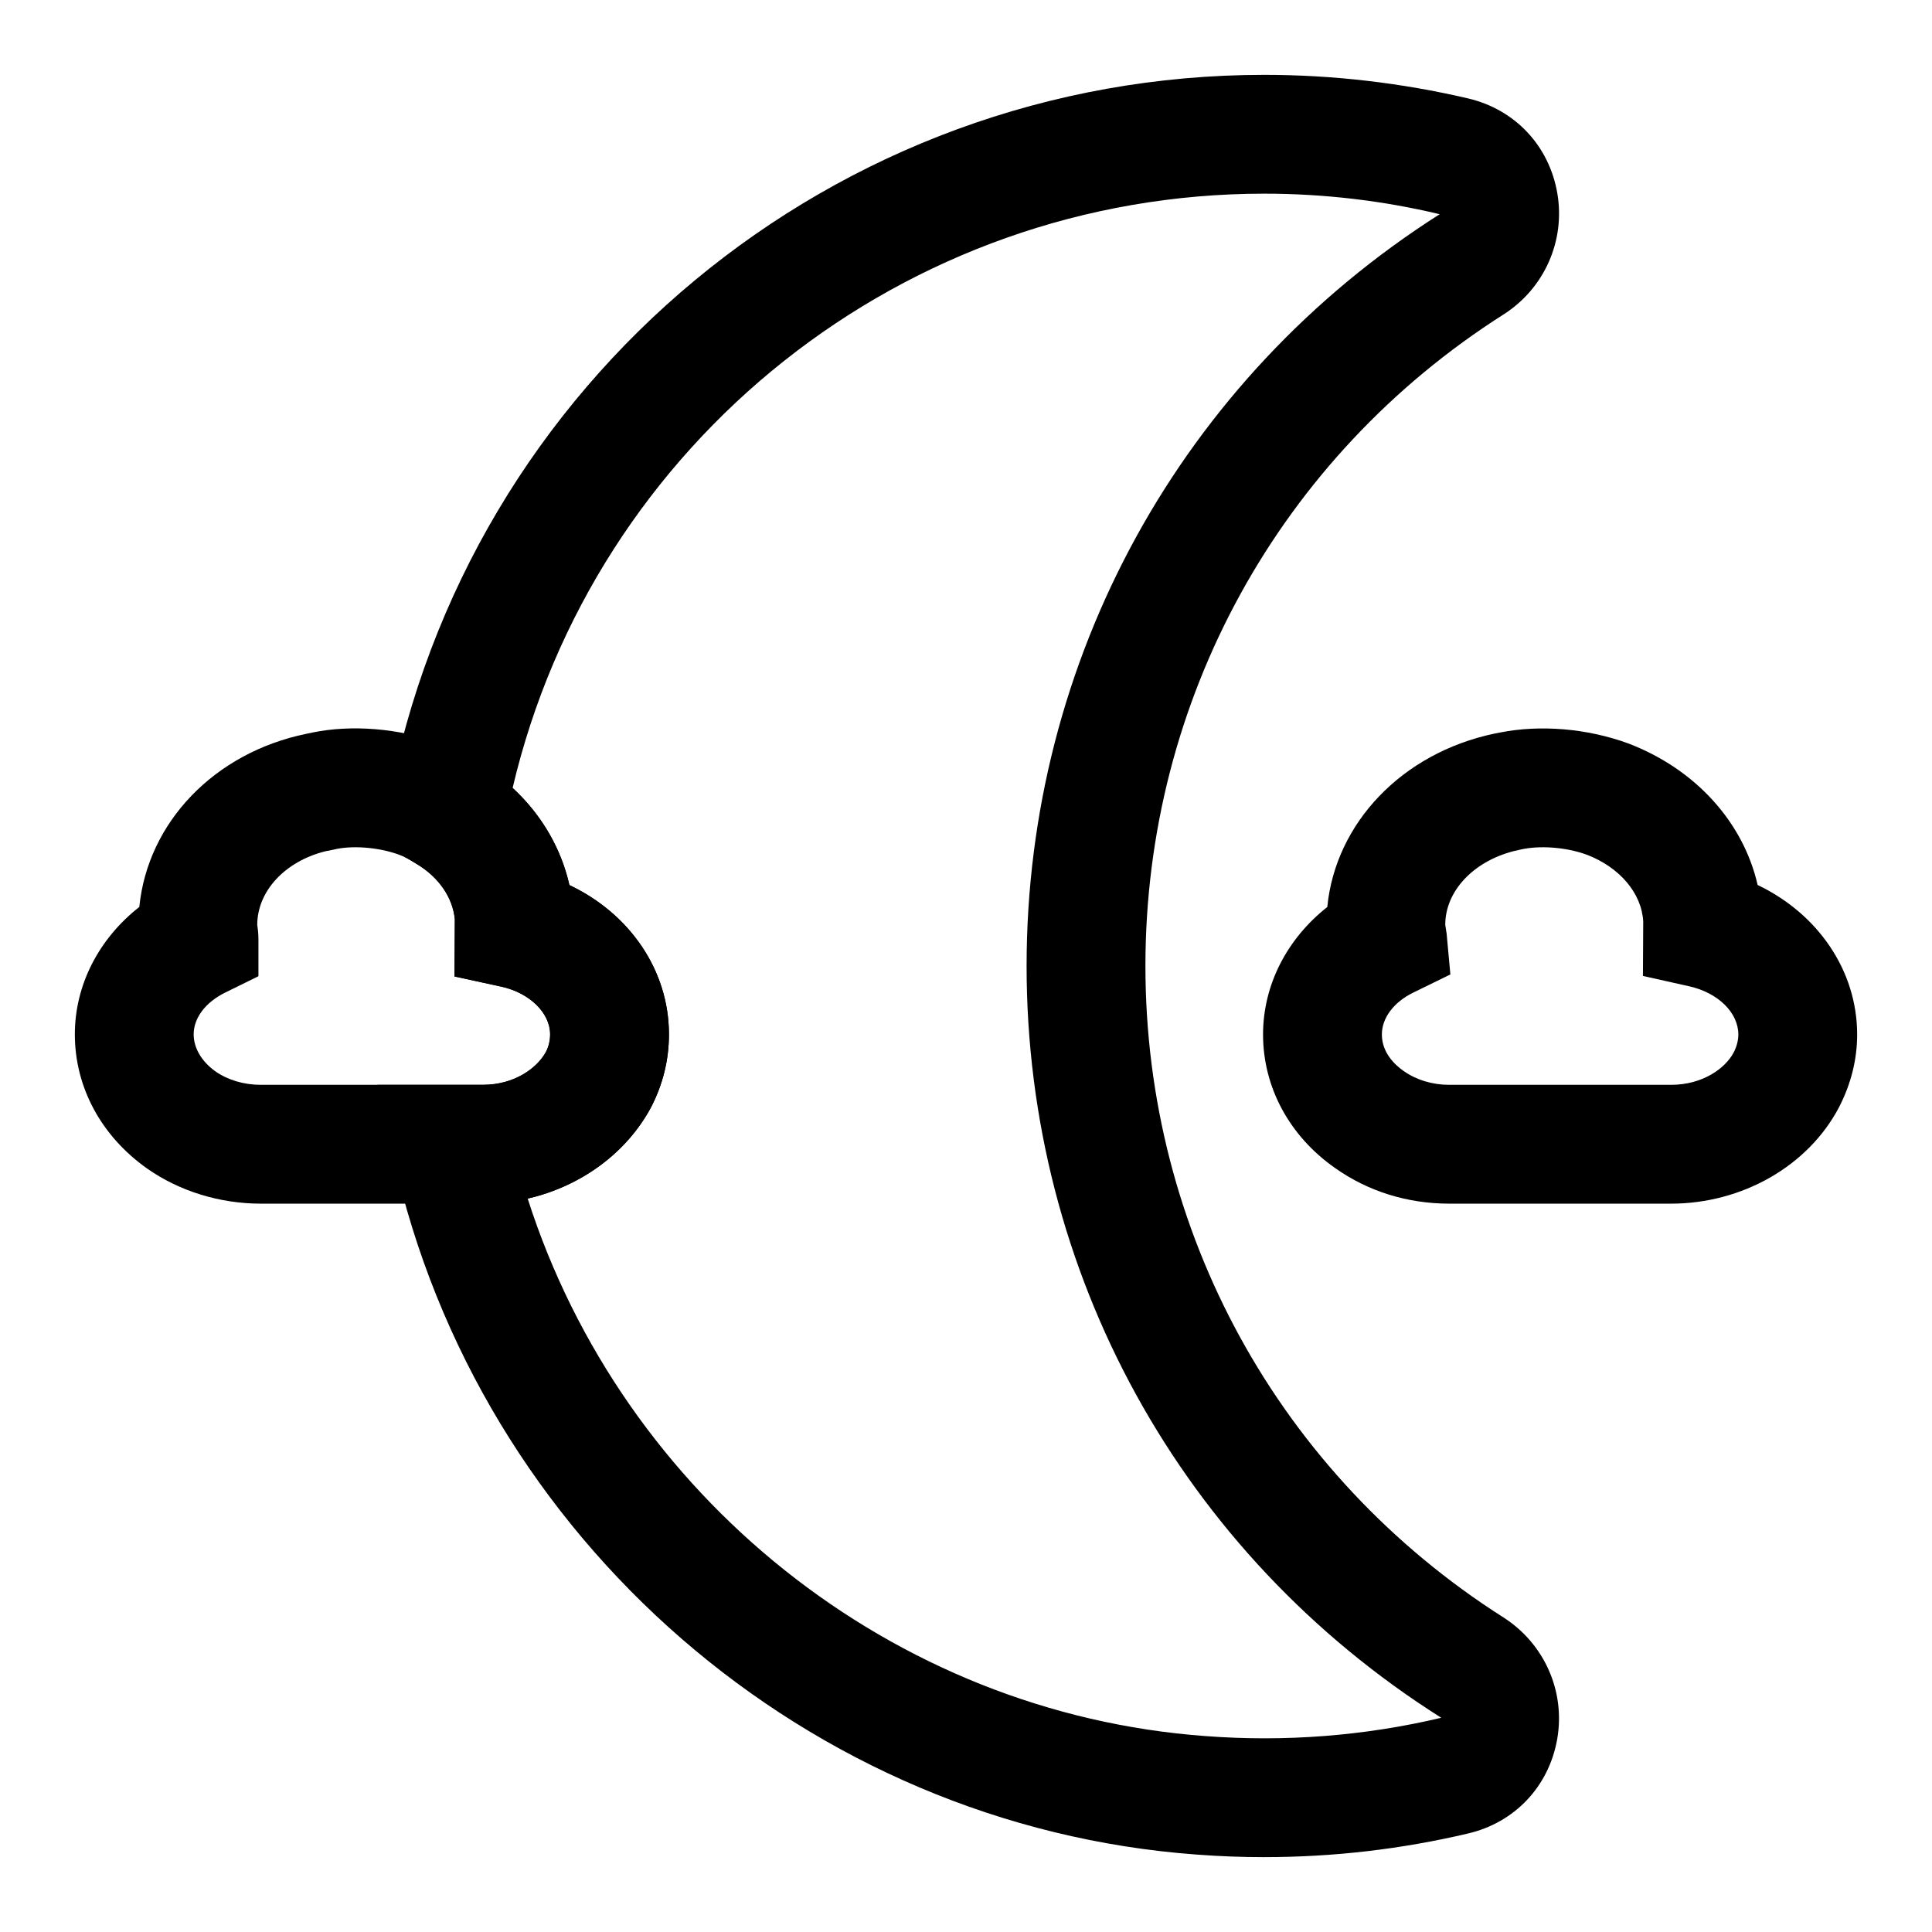
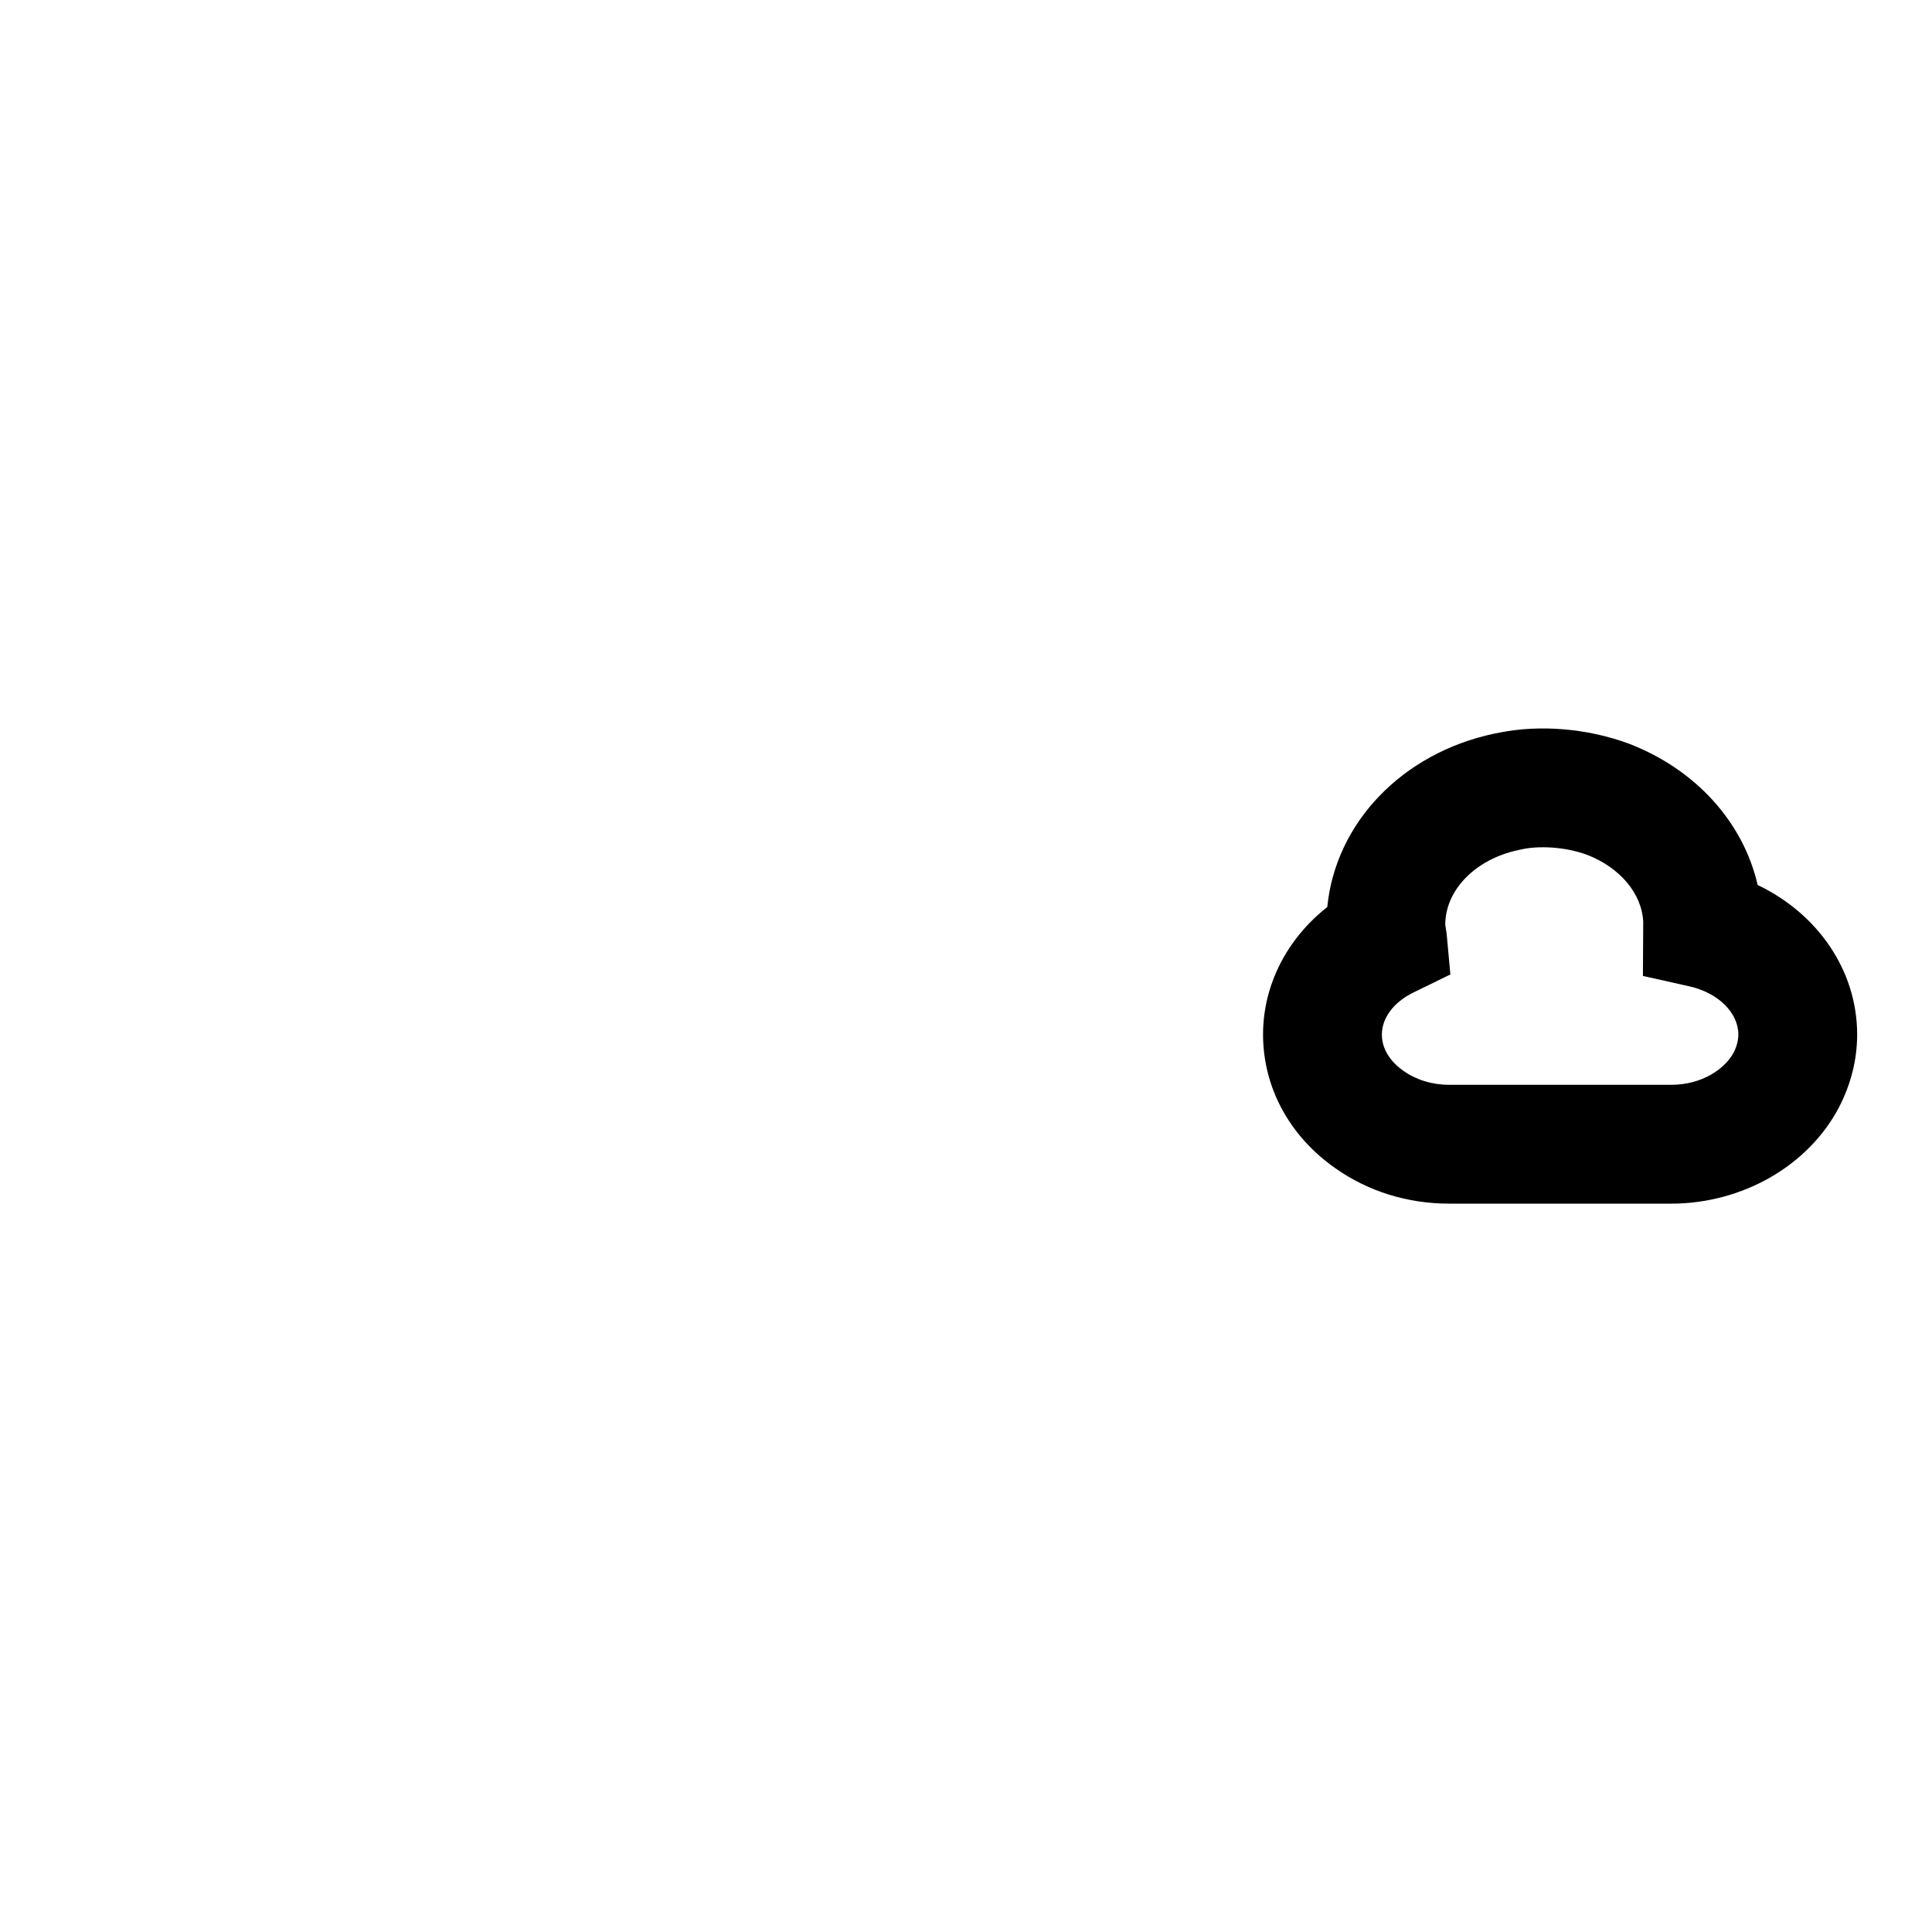
<svg xmlns="http://www.w3.org/2000/svg" fill="#000000" width="800px" height="800px" version="1.1" viewBox="144 144 512 512">
  <g>
-     <path d="m272 462.98h-58.883c-10.879 0-21.602-3.305-30.148-9.32-12.172-8.613-19.133-21.555-19.133-35.551 0-13.082 6.344-25.332 17.082-33.754 2.219-22.355 19.805-40.871 44.289-45.895l1.59-0.332c10.328-2.125 22.875-1.164 33.883 2.832 3.527 1.324 6.894 3.039 10.219 5.18 12.391 7.352 21.004 19.082 23.992 32.418 15.996 7.559 26.387 22.594 26.387 39.551 0 6.801-1.621 13.336-4.785 19.414-8.375 15.535-25.789 25.457-44.492 25.457zm-41.863-93.363c-10.645 2.691-17.965 10.562-17.965 19.523 0.203 1.258 0.316 2.519 0.316 3.777v9.793l-8.801 4.328c-5.231 2.582-8.363 6.723-8.363 11.07 0 3.637 2.109 7.211 5.777 9.824 3.262 2.281 7.543 3.559 12.016 3.559h58.883c8.266 0 14.328-4.375 16.688-8.738 0.711-1.355 1.102-2.977 1.102-4.644 0-5.684-5.449-11.004-12.957-12.641l-12.391-2.695 0.094-15.145c-0.551-5.777-4.266-11.195-10.172-14.703-1.922-1.227-3.289-1.938-4.582-2.41-5.59-2.062-12.816-2.519-17.367-1.355z" />
    <path d="m586.82 462.98h-58.758c-11.066 0-21.508-3.258-30.195-9.398-12.152-8.488-19.145-21.43-19.145-35.426 0-13.113 6.328-25.363 17.02-33.785 2.188-22.246 19.773-40.777 44.273-45.957l1.715-0.332c10.391-2.016 22.75-1.117 33.852 2.961 17.871 6.848 30.434 20.941 34.211 37.488 15.965 7.617 26.371 22.699 26.371 39.625 0 6.613-1.621 13.098-4.801 19.27-8.172 15.57-25.648 25.555-44.543 25.555zm-41.738-93.41c-10.723 2.785-18.074 10.645-18.074 19.523l0.363 2.332 0.992 10.816-9.762 4.769c-5.258 2.562-8.391 6.75-8.391 11.145 0 4.914 3.606 8.172 5.762 9.668 3.371 2.375 7.637 3.668 12.094 3.668h58.758c8.359 0 14.359-4.312 16.625-8.582 0.801-1.559 1.227-3.195 1.227-4.754 0-5.793-5.352-11.051-12.988-12.77l-12.297-2.754 0.078-14.406c-0.395-7.461-6.188-14.359-14.941-17.711-5.715-2.094-12.77-2.488-17.555-1.371z" />
-     <path d="m479.1 636.16c-5.969 0-11.949-0.219-17.949-0.676-102.81-7.496-190.38-83.508-212.88-184.84l-4.234-19.16h27.961c8.266 0 14.328-4.375 16.688-8.738 0.711-1.355 1.102-2.977 1.102-4.644 0-5.684-5.449-11.004-12.957-12.641l-12.391-2.695 0.094-15.145c-0.551-5.777-4.266-11.195-10.172-14.703l-9.461-5.606 2.016-10.816c20.785-111.64 118.39-192.66 232.12-192.66 18.059 0 36.227 2.094 53.969 6.234 12.438 2.898 21.523 12.516 23.695 25.129 2.172 12.594-3.418 25.207-14.219 32.117-59.48 37.82-94.934 102.35-94.934 172.68 0 70.328 35.473 134.86 94.891 172.65 10.832 6.941 16.422 19.555 14.25 32.148s-11.258 22.23-23.695 25.113c-17.637 4.156-35.68 6.25-53.895 6.25zm-195.26-174.52c25.207 78.832 96.699 136.41 179.64 142.44 21.051 1.59 42.02-0.031 62.316-4.816l0.152-0.035c-68.977-43.594-109.89-118.08-109.89-199.23 0-81.145 40.934-155.63 109.47-199.23-15.082-3.617-30.824-5.445-46.488-5.445-95.332 0-177.61 65.688-199.2 157.52 7.637 7.055 12.863 15.965 15.066 25.711 15.965 7.559 26.371 22.594 26.371 39.551 0 6.801-1.621 13.336-4.785 19.414-6.582 12.184-18.703 20.906-32.652 24.117z" />
  </g>
</svg>